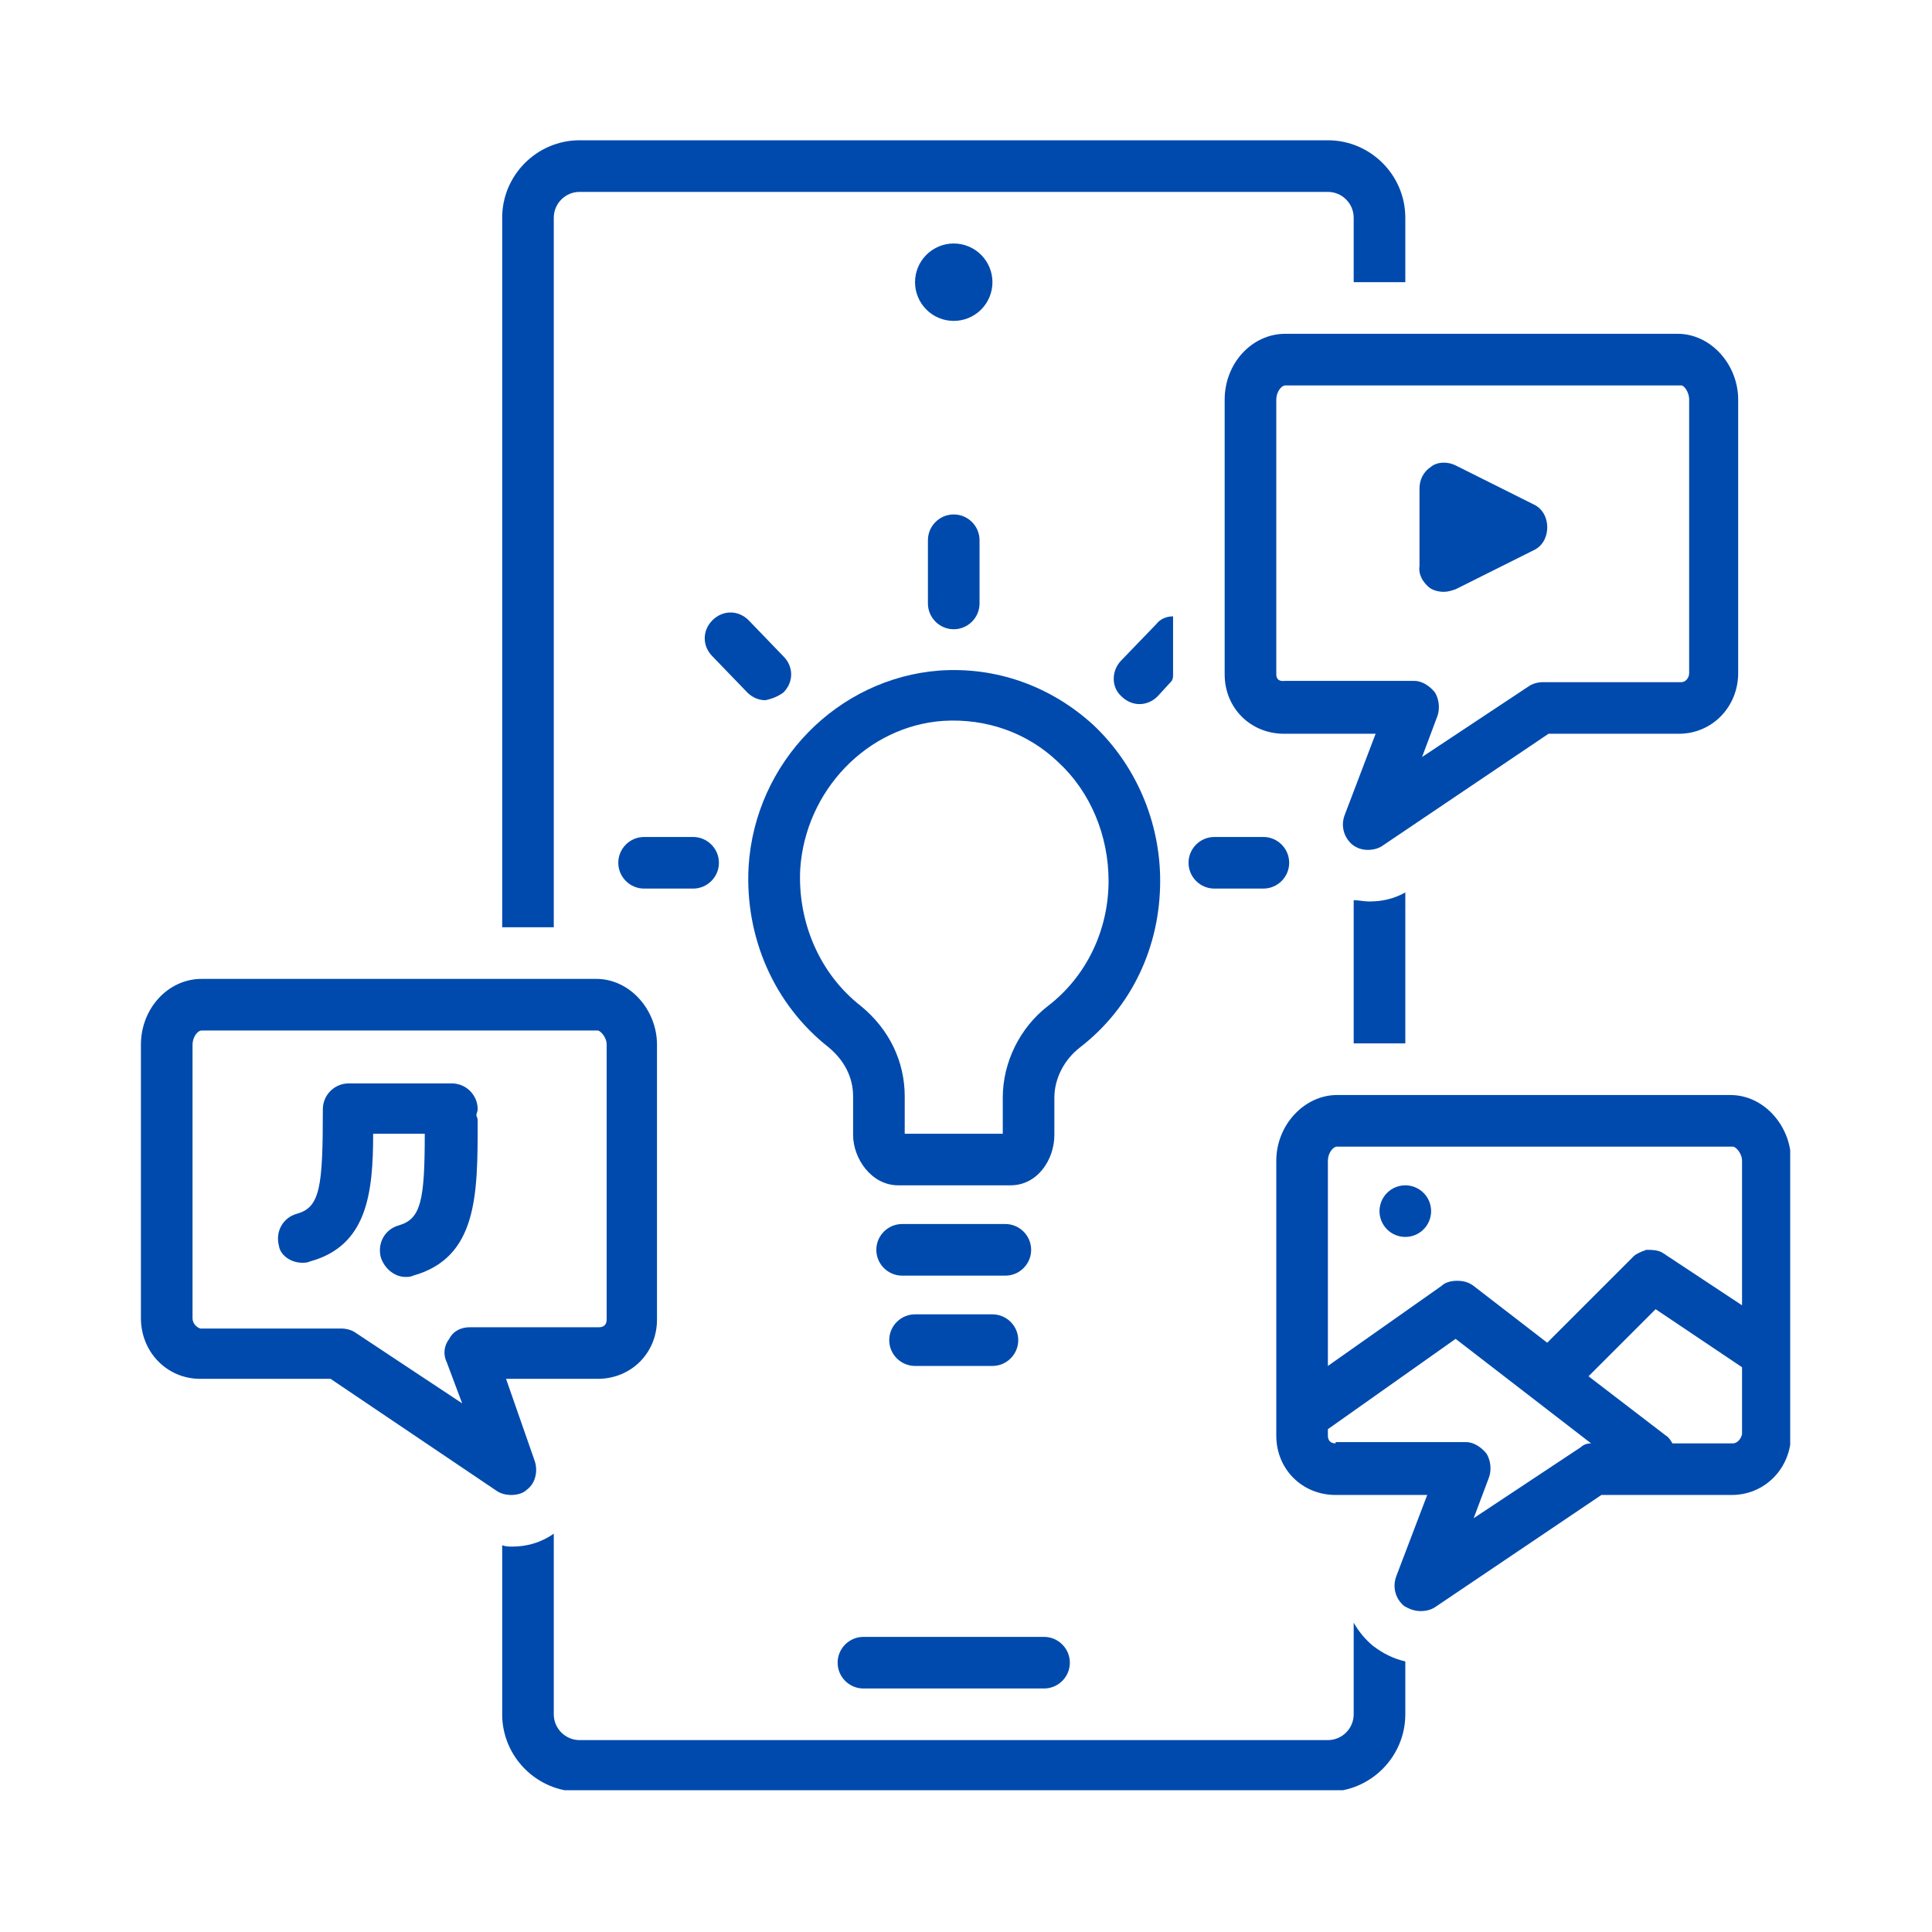
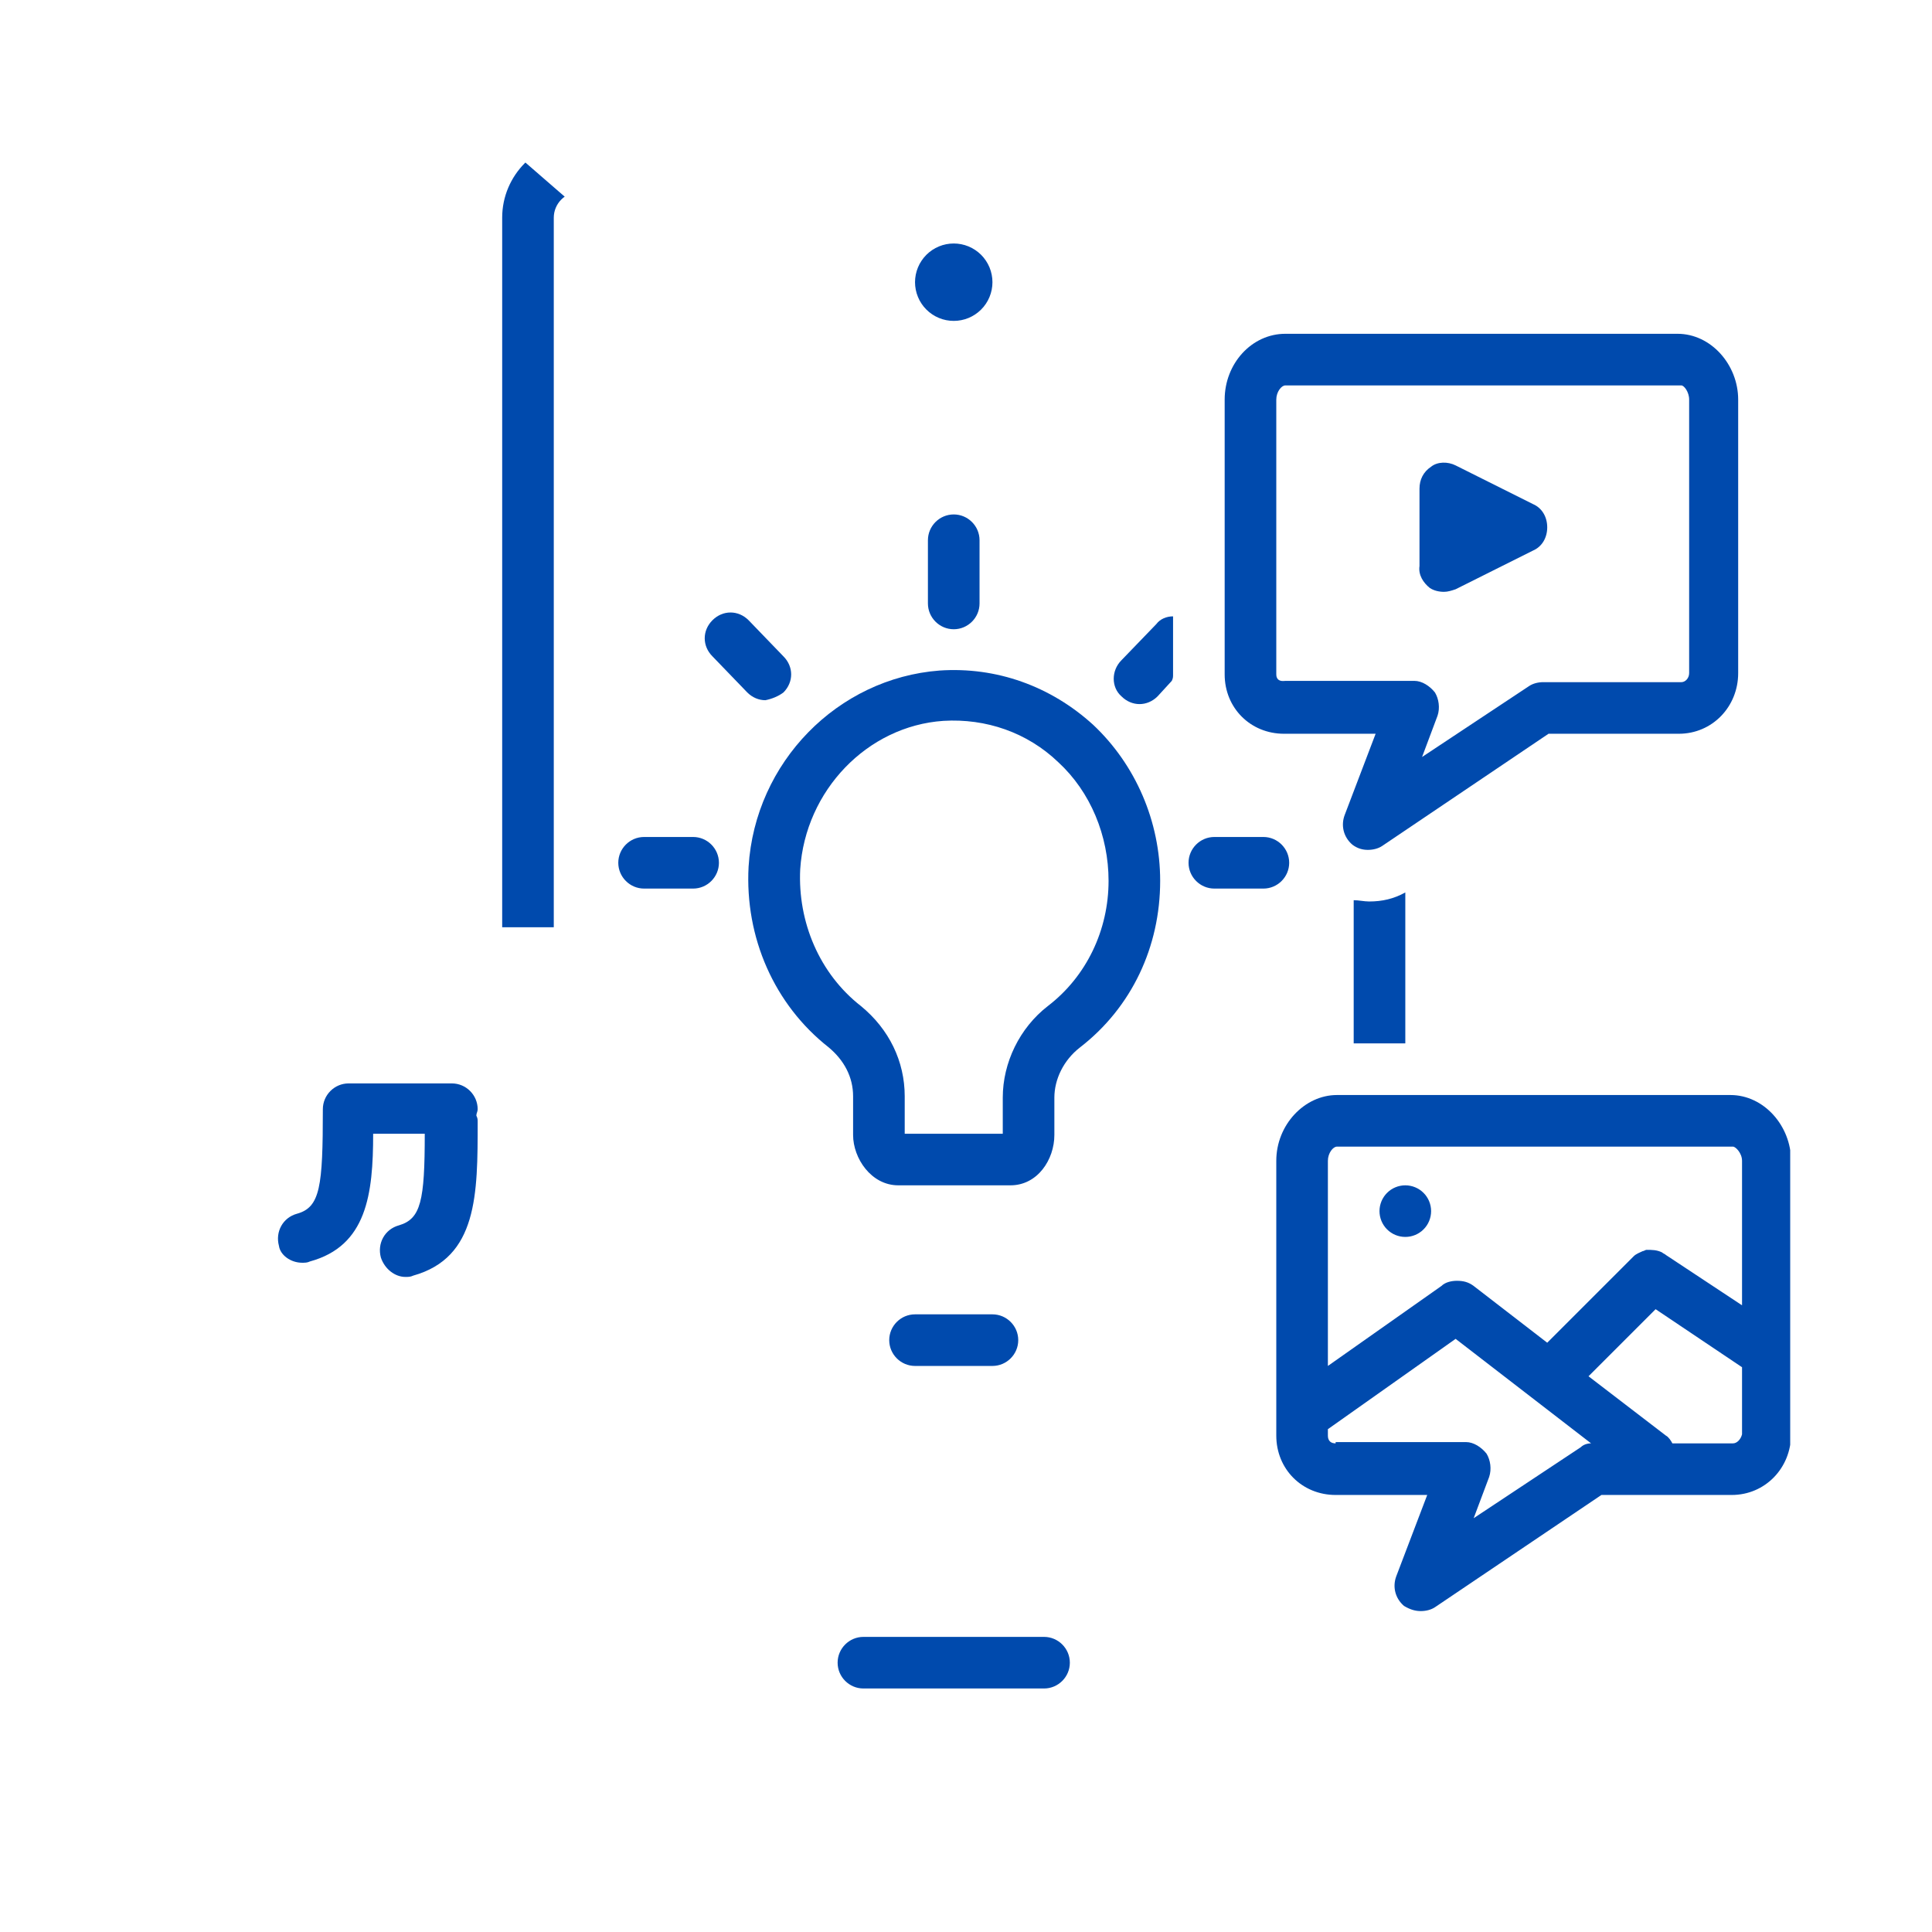
<svg xmlns="http://www.w3.org/2000/svg" width="500" zoomAndPan="magnify" viewBox="0 0 375 375" height="500" preserveAspectRatio="xMidYMid meet" version="1.0">
  <defs>
    <clipPath id="c488f3a075">
-       <path d="M 27.227 190 L 128 190 L 128 291 L 27.227 291 Z M 27.227 190 " clip-rule="nonzero" />
-     </clipPath>
+       </clipPath>
    <clipPath id="ed43c9dacc">
      <path d="M 247 212 L 347.477 212 L 347.477 313 L 247 313 Z M 247 212 " clip-rule="nonzero" />
    </clipPath>
    <clipPath id="7587a49891">
-       <path d="M 97 297 L 273 297 L 273 347.477 L 97 347.477 Z M 97 297 " clip-rule="nonzero" />
-     </clipPath>
+       </clipPath>
    <clipPath id="32527dc890">
-       <path d="M 97 27.227 L 273 27.227 L 273 180 L 97 180 Z M 97 27.227 " clip-rule="nonzero" />
+       <path d="M 97 27.227 L 273 180 L 97 180 Z M 97 27.227 " clip-rule="nonzero" />
    </clipPath>
  </defs>
  <path fill="#004aad" d="M 192.633 54.773 C 192.633 55.266 192.586 55.754 192.488 56.238 C 192.391 56.723 192.25 57.191 192.062 57.648 C 191.871 58.105 191.641 58.539 191.367 58.949 C 191.094 59.359 190.781 59.738 190.434 60.086 C 190.082 60.434 189.703 60.746 189.293 61.02 C 188.883 61.293 188.449 61.527 187.996 61.715 C 187.539 61.902 187.07 62.047 186.586 62.141 C 186.102 62.238 185.613 62.285 185.121 62.285 C 184.625 62.285 184.137 62.238 183.652 62.141 C 183.172 62.047 182.699 61.902 182.246 61.715 C 181.789 61.527 181.355 61.293 180.945 61.02 C 180.535 60.746 180.156 60.434 179.809 60.086 C 179.457 59.738 179.148 59.359 178.875 58.949 C 178.598 58.539 178.367 58.105 178.18 57.648 C 177.988 57.191 177.848 56.723 177.75 56.238 C 177.656 55.754 177.605 55.266 177.605 54.773 C 177.605 54.281 177.656 53.793 177.75 53.309 C 177.848 52.824 177.988 52.355 178.18 51.898 C 178.367 51.441 178.598 51.012 178.875 50.602 C 179.148 50.191 179.457 49.809 179.809 49.461 C 180.156 49.113 180.535 48.801 180.945 48.527 C 181.355 48.254 181.789 48.023 182.246 47.832 C 182.699 47.645 183.172 47.5 183.652 47.406 C 184.137 47.309 184.625 47.262 185.121 47.262 C 185.613 47.262 186.102 47.309 186.586 47.406 C 187.07 47.5 187.539 47.645 187.996 47.832 C 188.449 48.023 188.883 48.254 189.293 48.527 C 189.703 48.801 190.082 49.113 190.434 49.461 C 190.781 49.809 191.094 50.191 191.367 50.602 C 191.641 51.012 191.871 51.441 192.062 51.898 C 192.25 52.355 192.391 52.824 192.488 53.309 C 192.586 53.793 192.633 54.281 192.633 54.773 Z M 192.633 54.773 " fill-opacity="1" fill-rule="nonzero" />
  <path fill="#004aad" d="M 162.582 322.727 C 162.582 325.484 164.836 327.734 167.59 327.734 L 202.648 327.734 C 205.402 327.734 207.656 325.484 207.656 322.727 C 207.656 319.973 205.402 317.719 202.648 317.719 L 167.59 317.719 C 164.836 317.719 162.582 319.973 162.582 322.727 Z M 162.582 322.727 " fill-opacity="1" fill-rule="nonzero" />
  <path fill="#004aad" d="M 209.66 203.277 C 219.68 195.512 225.188 183.742 225.188 170.973 C 225.188 159.453 220.43 148.434 212.164 140.668 C 203.902 133.156 193.383 129.398 182.363 130.152 C 162.582 131.652 146.555 147.934 145.301 168.215 C 144.551 181.988 150.312 195.012 160.828 203.277 C 163.832 205.781 165.586 209.035 165.586 212.793 L 165.586 220.305 C 165.586 224.812 169.094 230.07 174.352 230.07 L 196.137 230.07 C 201.398 230.07 204.652 225.062 204.652 220.305 L 204.652 213.043 C 204.652 209.535 206.406 205.781 209.66 203.277 Z M 203.402 195.262 C 197.891 199.52 194.637 206.281 194.637 213.043 L 194.637 220.055 L 175.605 220.055 L 175.605 212.793 C 175.605 206.031 172.598 199.77 167.09 195.262 C 159.074 189 154.82 178.984 155.32 168.719 C 156.32 153.441 168.34 140.918 183.117 139.918 C 191.379 139.418 199.395 142.172 205.402 147.934 C 211.664 153.691 215.172 162.207 215.172 170.973 C 215.172 180.488 210.914 189.504 203.402 195.262 Z M 203.402 195.262 " fill-opacity="1" fill-rule="nonzero" />
-   <path fill="#004aad" d="M 200.145 242.594 C 200.145 239.836 197.891 237.582 195.137 237.582 L 175.102 237.582 C 172.348 237.582 170.094 239.836 170.094 242.594 C 170.094 245.348 172.348 247.602 175.102 247.602 L 195.137 247.602 C 197.891 247.602 200.145 245.348 200.145 242.594 Z M 200.145 242.594 " fill-opacity="1" fill-rule="nonzero" />
  <path fill="#004aad" d="M 177.605 255.113 C 174.852 255.113 172.598 257.367 172.598 260.121 C 172.598 262.875 174.852 265.129 177.605 265.129 L 192.633 265.129 C 195.387 265.129 197.641 262.875 197.641 260.121 C 197.641 257.367 195.387 255.113 192.633 255.113 Z M 177.605 255.113 " fill-opacity="1" fill-rule="nonzero" />
  <path fill="#004aad" d="M 180.109 104.859 L 180.109 117.129 C 180.109 119.883 182.363 122.137 185.121 122.137 C 187.875 122.137 190.129 119.883 190.129 117.129 L 190.129 104.859 C 190.129 102.105 187.875 99.852 185.121 99.852 C 182.363 99.852 180.109 102.105 180.109 104.859 Z M 180.109 104.859 " fill-opacity="1" fill-rule="nonzero" />
  <path fill="#004aad" d="M 245.223 162.457 L 235.707 162.457 C 232.949 162.457 230.695 164.711 230.695 167.465 C 230.695 170.219 232.949 172.473 235.707 172.473 L 245.223 172.473 C 247.977 172.473 250.23 170.219 250.23 167.465 C 250.23 164.711 247.977 162.457 245.223 162.457 Z M 245.223 162.457 " fill-opacity="1" fill-rule="nonzero" />
  <path fill="#004aad" d="M 125.02 172.473 L 134.535 172.473 C 137.289 172.473 139.543 170.219 139.543 167.465 C 139.543 164.711 137.289 162.457 134.535 162.457 L 125.02 162.457 C 122.262 162.457 120.008 164.711 120.008 167.465 C 120.008 170.219 122.262 172.473 125.02 172.473 Z M 125.02 172.473 " fill-opacity="1" fill-rule="nonzero" />
  <path fill="#004aad" d="M 152.062 134.41 C 154.066 132.406 154.066 129.398 152.062 127.398 L 145.301 120.387 C 143.301 118.383 140.293 118.383 138.289 120.387 C 136.285 122.387 136.285 125.395 138.289 127.398 L 145.051 134.41 C 146.055 135.41 147.305 135.91 148.559 135.91 C 149.809 135.66 151.062 135.16 152.062 134.41 Z M 152.062 134.41 " fill-opacity="1" fill-rule="nonzero" />
  <path fill="#004aad" d="M 227.691 130.902 L 227.691 119.633 C 226.441 119.633 225.188 120.133 224.438 121.137 L 217.676 128.148 C 215.672 130.152 215.672 133.406 217.676 135.16 C 218.676 136.16 219.93 136.664 221.18 136.664 C 222.434 136.664 223.684 136.16 224.688 135.16 L 227.441 132.156 C 227.691 131.652 227.691 131.402 227.691 130.902 Z M 227.691 130.902 " fill-opacity="1" fill-rule="nonzero" />
  <path fill="#004aad" d="M 237.707 77.562 L 237.707 130.902 C 237.707 137.414 242.719 142.422 249.227 142.422 L 267.008 142.422 L 261 158.199 C 260.246 160.203 260.746 162.457 262.5 163.957 C 263.504 164.711 264.504 164.961 265.504 164.961 C 266.508 164.961 267.508 164.711 268.262 164.211 L 300.566 142.422 L 325.859 142.422 C 332.367 142.422 337.379 137.164 337.379 130.652 L 337.379 77.562 C 337.379 70.801 332.117 64.789 325.609 64.789 L 249.48 64.789 C 242.969 64.789 237.707 70.551 237.707 77.562 Z M 327.863 77.562 L 327.863 130.652 C 327.863 131.652 327.109 132.406 326.359 132.406 L 299.562 132.406 C 298.562 132.406 297.559 132.656 296.809 133.156 L 276.023 146.93 L 279.027 138.918 C 279.531 137.414 279.277 135.66 278.527 134.41 C 277.527 133.156 276.023 132.156 274.52 132.156 L 249.48 132.156 C 247.727 132.406 247.727 131.152 247.727 130.902 L 247.727 77.562 C 247.727 76.059 248.727 74.809 249.48 74.809 L 326.359 74.809 C 326.859 74.809 327.863 76.059 327.863 77.562 Z M 327.863 77.562 " fill-opacity="1" fill-rule="nonzero" />
  <g clip-path="url(#c488f3a075)">
    <path fill="#004aad" d="M 38.871 267.633 L 64.164 267.633 L 96.469 289.422 C 97.223 289.922 98.223 290.172 99.223 290.172 C 100.227 290.172 101.477 289.922 102.23 289.172 C 103.98 287.918 104.484 285.414 103.73 283.41 L 98.223 267.633 L 116.004 267.633 C 122.512 267.633 127.523 262.625 127.523 256.113 L 127.523 202.773 C 127.523 196.012 122.262 190.004 115.754 190.004 L 39.121 190.004 C 32.613 190.004 27.352 195.762 27.352 202.773 L 27.352 255.863 C 27.352 262.375 32.359 267.633 38.871 267.633 Z M 37.371 202.773 C 37.371 201.273 38.371 200.02 39.121 200.02 L 116.004 200.02 C 116.504 200.02 117.754 201.273 117.754 202.773 L 117.754 256.113 C 117.754 256.367 117.754 257.617 116.254 257.617 L 91.211 257.617 C 89.457 257.617 87.957 258.367 87.203 259.871 C 86.203 261.125 85.953 262.875 86.703 264.379 L 89.707 272.391 L 68.922 258.621 C 68.172 258.117 67.172 257.867 66.168 257.867 L 38.871 257.867 C 38.121 257.617 37.371 256.867 37.371 255.863 Z M 37.371 202.773 " fill-opacity="1" fill-rule="nonzero" />
  </g>
  <path fill="#004aad" d="M 262.75 174.727 L 262.75 202.523 L 272.77 202.523 L 272.77 173.223 C 270.516 174.477 268.262 174.977 265.758 174.977 C 264.754 174.977 263.754 174.727 262.75 174.727 Z M 262.75 174.727 " fill-opacity="1" fill-rule="nonzero" />
  <g clip-path="url(#ed43c9dacc)">
    <path fill="#004aad" d="M 275.773 312.711 C 276.773 312.711 277.777 312.461 278.527 311.961 L 310.832 290.172 L 336.125 290.172 C 342.637 290.172 347.645 284.914 347.645 278.402 L 347.645 225.312 C 347.645 218.551 342.387 212.543 335.875 212.543 L 259.496 212.543 C 253.234 212.543 247.727 218.301 247.727 225.312 L 247.727 278.652 C 247.727 285.164 252.734 290.172 259.246 290.172 L 277.023 290.172 L 271.016 305.949 C 270.266 307.953 270.766 310.207 272.52 311.711 C 273.77 312.461 274.773 312.711 275.773 312.711 Z M 336.375 280.156 L 324.605 280.156 C 324.355 279.656 323.855 278.902 323.355 278.652 L 308.328 267.133 L 321.352 254.113 L 338.129 265.379 L 338.129 278.402 C 337.879 279.406 337.129 280.156 336.375 280.156 Z M 259.496 222.559 L 336.375 222.559 C 336.875 222.559 338.129 223.809 338.129 225.312 L 338.129 253.359 L 323.355 243.594 C 323.102 243.344 322.852 243.344 322.602 243.094 C 321.602 242.594 320.598 242.594 319.598 242.594 C 319.348 242.594 319.098 242.844 318.848 242.844 C 318.344 243.094 317.594 243.344 317.094 243.844 L 300.316 260.621 L 286.039 249.605 C 285.039 248.852 284.039 248.602 282.785 248.602 C 281.785 248.602 280.531 248.852 279.781 249.605 L 257.742 265.129 L 257.742 225.312 C 257.742 223.809 258.746 222.559 259.496 222.559 Z M 259.246 280.156 C 257.742 280.156 257.742 278.902 257.742 278.652 L 257.742 277.402 L 282.535 259.871 L 308.828 280.156 C 308.078 280.156 307.328 280.406 306.824 280.906 L 286.039 294.68 L 289.047 286.668 C 289.547 285.164 289.297 283.41 288.543 282.16 C 287.543 280.906 286.039 279.906 284.539 279.906 L 259.246 279.906 Z M 259.246 280.156 " fill-opacity="1" fill-rule="nonzero" />
  </g>
  <path fill="#004aad" d="M 277.527 114.125 C 278.277 114.625 279.277 114.875 280.281 114.875 C 281.031 114.875 281.785 114.625 282.535 114.375 L 297.559 106.863 C 299.312 106.109 300.316 104.359 300.316 102.355 C 300.316 100.352 299.312 98.598 297.559 97.848 L 282.535 90.336 C 281.031 89.582 279.027 89.582 277.777 90.586 C 276.273 91.586 275.523 93.09 275.523 94.844 L 275.523 109.867 C 275.273 111.621 276.273 113.121 277.527 114.125 Z M 277.527 114.125 " fill-opacity="1" fill-rule="nonzero" />
  <path fill="#004aad" d="M 277.777 235.078 C 277.777 235.406 277.746 235.734 277.68 236.055 C 277.617 236.379 277.52 236.691 277.395 236.996 C 277.27 237.301 277.117 237.59 276.934 237.863 C 276.75 238.137 276.543 238.387 276.309 238.621 C 276.078 238.852 275.824 239.062 275.551 239.242 C 275.277 239.426 274.988 239.582 274.684 239.707 C 274.383 239.832 274.066 239.926 273.746 239.992 C 273.422 240.055 273.098 240.086 272.77 240.086 C 272.438 240.086 272.113 240.055 271.793 239.992 C 271.469 239.926 271.156 239.832 270.852 239.707 C 270.547 239.582 270.258 239.426 269.984 239.242 C 269.711 239.062 269.461 238.852 269.227 238.621 C 268.992 238.387 268.785 238.137 268.605 237.863 C 268.422 237.59 268.266 237.301 268.141 236.996 C 268.016 236.691 267.922 236.379 267.855 236.055 C 267.793 235.734 267.758 235.406 267.758 235.078 C 267.758 234.75 267.793 234.426 267.855 234.102 C 267.922 233.781 268.016 233.465 268.141 233.164 C 268.266 232.859 268.422 232.57 268.605 232.297 C 268.785 232.023 268.992 231.77 269.227 231.539 C 269.461 231.305 269.711 231.098 269.984 230.914 C 270.258 230.73 270.547 230.578 270.852 230.453 C 271.156 230.328 271.469 230.23 271.793 230.168 C 272.113 230.102 272.438 230.07 272.77 230.07 C 273.098 230.07 273.422 230.102 273.746 230.168 C 274.066 230.23 274.383 230.328 274.684 230.453 C 274.988 230.578 275.277 230.73 275.551 230.914 C 275.824 231.098 276.078 231.305 276.309 231.539 C 276.543 231.77 276.75 232.023 276.934 232.297 C 277.117 232.57 277.27 232.859 277.395 233.164 C 277.52 233.465 277.617 233.781 277.68 234.102 C 277.746 234.426 277.777 234.75 277.777 235.078 Z M 277.777 235.078 " fill-opacity="1" fill-rule="nonzero" />
  <path fill="#004aad" d="M 58.656 245.098 C 59.156 245.098 59.656 245.098 60.156 244.848 C 71.176 241.84 72.43 231.824 72.43 220.055 L 82.445 220.055 C 82.445 233.074 81.695 236.582 77.438 237.836 C 74.684 238.586 73.18 241.34 73.93 244.094 C 74.684 246.348 76.688 247.852 78.688 247.852 C 79.191 247.852 79.691 247.852 80.191 247.602 C 92.715 244.094 92.715 231.824 92.715 217.801 C 92.715 217.301 92.715 217.047 92.461 216.547 C 92.461 216.047 92.715 215.797 92.715 215.297 C 92.715 212.543 90.461 210.289 87.703 210.289 L 67.672 210.289 C 64.918 210.289 62.664 212.543 62.664 215.297 C 62.664 230.32 62.16 234.328 57.652 235.582 C 54.898 236.332 53.398 239.086 54.148 241.84 C 54.398 243.594 56.402 245.098 58.656 245.098 Z M 58.656 245.098 " fill-opacity="1" fill-rule="nonzero" />
  <g clip-path="url(#7587a49891)">
    <path fill="#004aad" d="M 99.477 300.191 C 98.723 300.191 98.223 300.191 97.473 299.938 L 97.473 332.746 C 97.473 341.008 104.234 347.77 112.496 347.77 L 257.742 347.77 C 266.008 347.77 272.77 341.008 272.77 332.746 L 272.77 322.477 C 270.516 321.977 268.512 320.977 266.508 319.473 C 265.004 318.219 263.754 316.719 262.75 314.965 L 262.75 332.746 C 262.75 335.5 260.496 337.754 257.742 337.754 L 112.496 337.754 C 109.742 337.754 107.488 335.5 107.488 332.746 L 107.488 297.684 C 104.984 299.438 102.23 300.191 99.477 300.191 Z M 99.477 300.191 " fill-opacity="1" fill-rule="nonzero" />
  </g>
  <g clip-path="url(#32527dc890)">
    <path fill="#004aad" d="M 257.742 27.227 L 112.496 27.227 C 104.234 27.227 97.473 33.988 97.473 42.254 L 97.473 179.984 L 107.488 179.984 L 107.488 42.254 C 107.488 39.5 109.742 37.246 112.496 37.246 L 257.742 37.246 C 260.496 37.246 262.75 39.5 262.75 42.254 L 262.75 54.773 L 272.77 54.773 L 272.77 42.254 C 272.77 33.988 266.008 27.227 257.742 27.227 Z M 257.742 27.227 " fill-opacity="1" fill-rule="nonzero" />
  </g>
</svg>